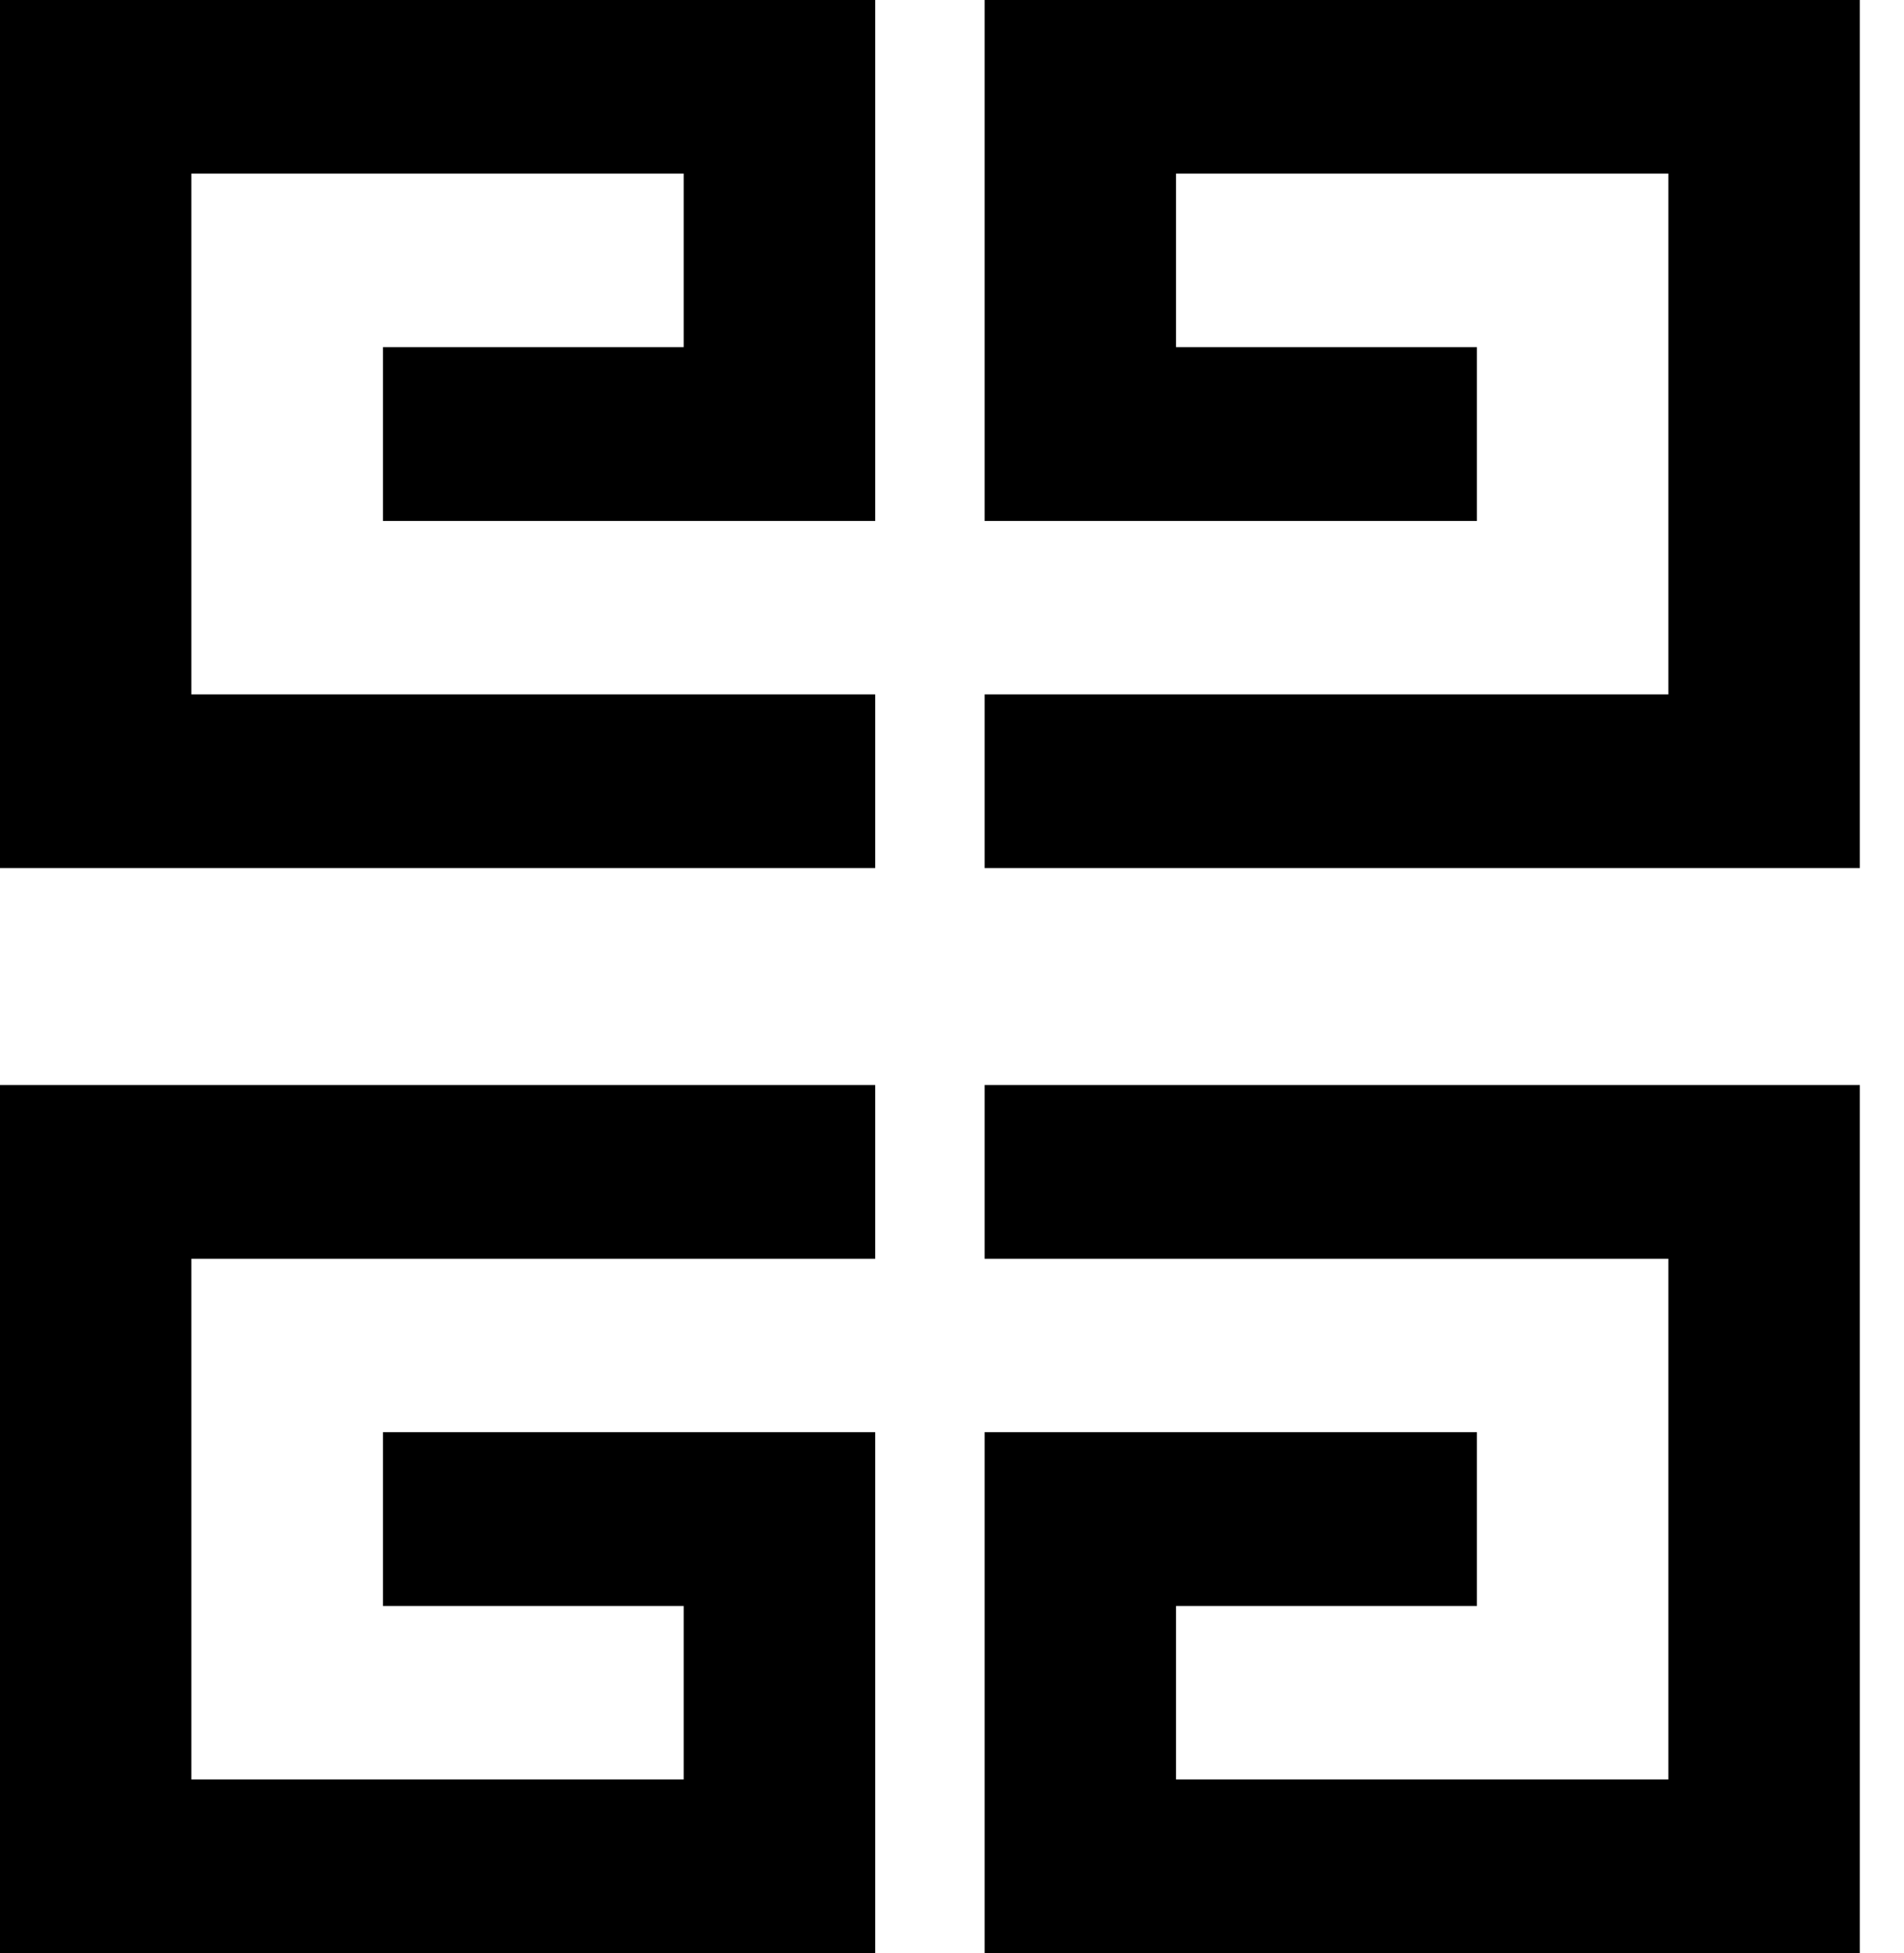
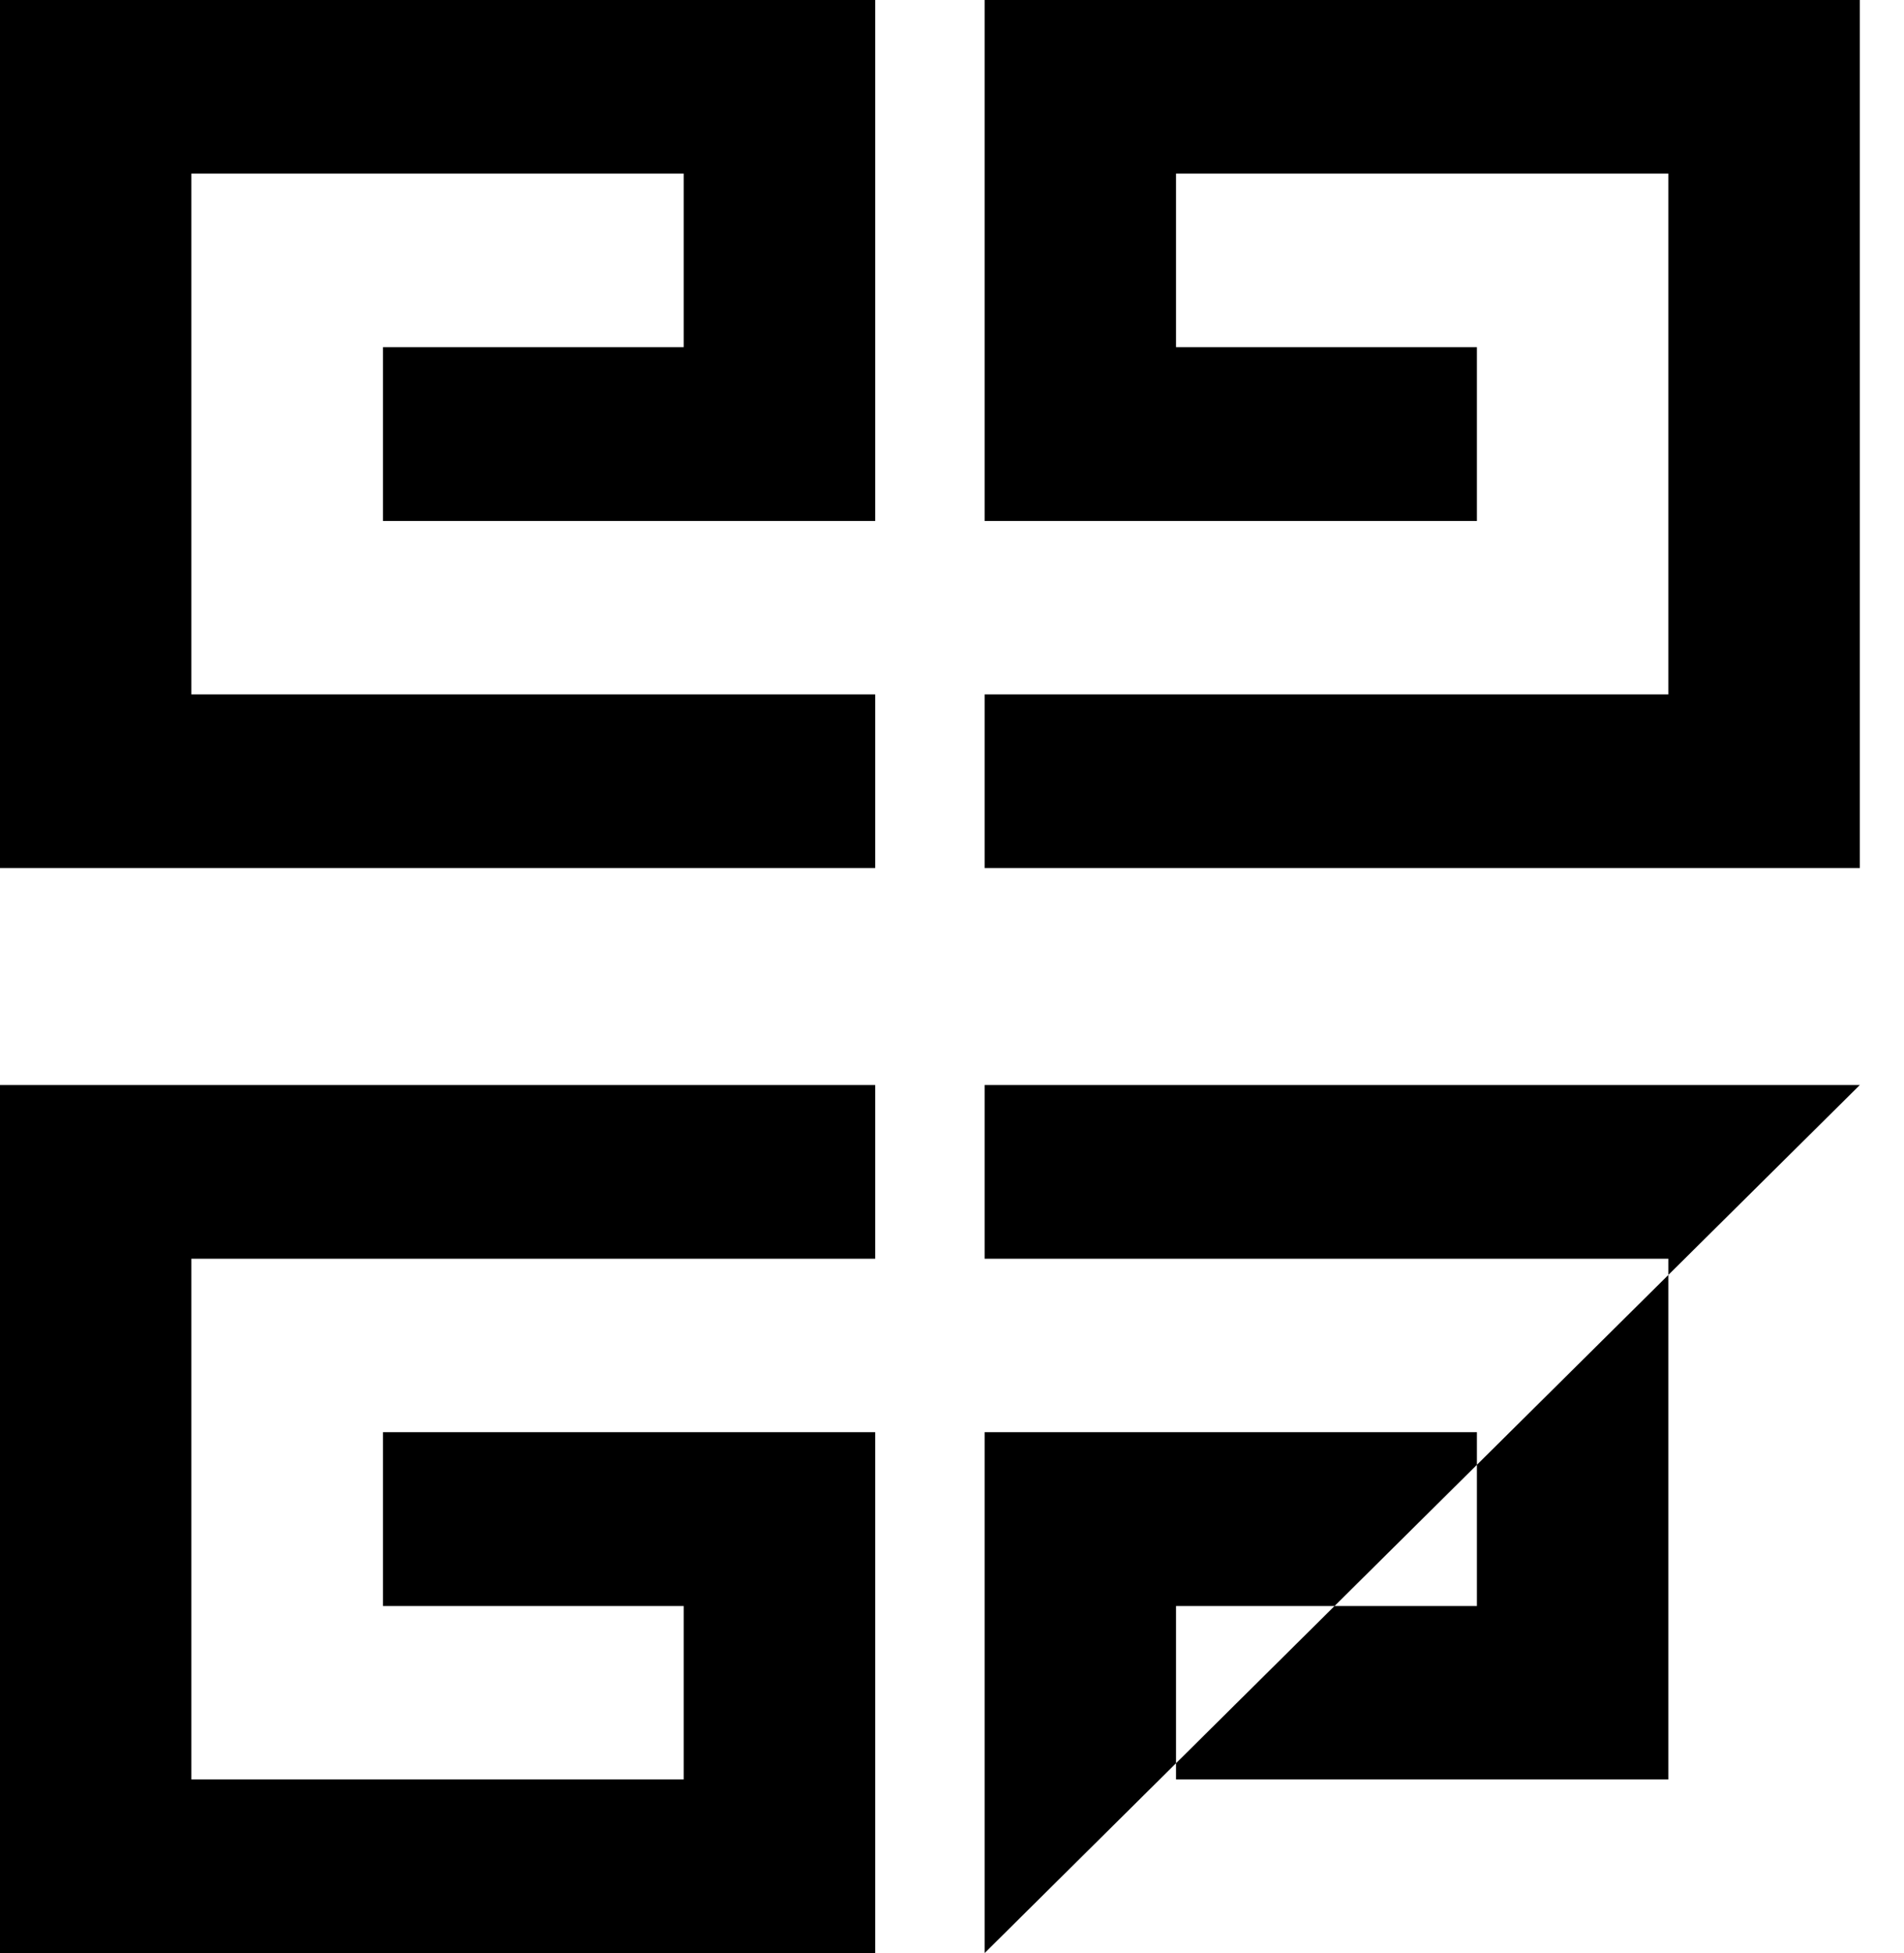
<svg xmlns="http://www.w3.org/2000/svg" width="39px" height="40px" viewBox="0 0 39 40" version="1.1">
  <title>icon-4g</title>
  <g id="Design---v9---EN" stroke="none" stroke-width="1" fill="none" fill-rule="evenodd">
    <g id="Page-IRR-24---Desktop---EN---v9" transform="translate(-145, -856)" fill="#000000" fill-rule="nonzero">
      <g id="INTRODUCTION" transform="translate(75, 743)">
        <g id="Text" transform="translate(70, 113)">
          <g id="Label" transform="translate(0, 0)">
-             <path d="M20.168,0 L20.168,10.669 L30.252,10.669 L30.252,7.109 L24.089,7.109 L24.089,3.556 L34.173,3.556 L34.173,14.222 L20.168,14.222 L20.168,17.778 L38.095,17.778 L38.095,0 L20.168,0 Z M0,0 L0,17.778 L17.927,17.778 L17.927,14.222 L3.92,14.222 L3.92,3.556 L14.004,3.556 L14.004,7.109 L7.844,7.109 L7.844,10.669 L17.927,10.669 L17.927,0 L0,0 Z M20.168,22.222 L20.168,25.78 L34.173,25.78 L34.173,36.444 L24.089,36.444 L24.089,32.892 L30.252,32.892 L30.252,29.332 L20.168,29.332 L20.168,40 L38.095,40 L38.095,22.222 L20.168,22.222 Z M0,22.222 L0,40 L17.927,40 L17.927,29.332 L7.844,29.332 L7.844,32.892 L14.004,32.892 L14.004,36.444 L3.92,36.444 L3.92,25.78 L17.927,25.78 L17.927,22.222 L0,22.222 Z" id="icon-4g" />
+             <path d="M20.168,0 L20.168,10.669 L30.252,10.669 L30.252,7.109 L24.089,7.109 L24.089,3.556 L34.173,3.556 L34.173,14.222 L20.168,14.222 L20.168,17.778 L38.095,17.778 L38.095,0 L20.168,0 Z M0,0 L0,17.778 L17.927,17.778 L17.927,14.222 L3.92,14.222 L3.92,3.556 L14.004,3.556 L14.004,7.109 L7.844,7.109 L7.844,10.669 L17.927,10.669 L17.927,0 L0,0 Z M20.168,22.222 L20.168,25.78 L34.173,25.78 L34.173,36.444 L24.089,36.444 L24.089,32.892 L30.252,32.892 L30.252,29.332 L20.168,29.332 L20.168,40 L38.095,22.222 L20.168,22.222 Z M0,22.222 L0,40 L17.927,40 L17.927,29.332 L7.844,29.332 L7.844,32.892 L14.004,32.892 L14.004,36.444 L3.92,36.444 L3.92,25.78 L17.927,25.78 L17.927,22.222 L0,22.222 Z" id="icon-4g" />
          </g>
        </g>
      </g>
    </g>
  </g>
</svg>